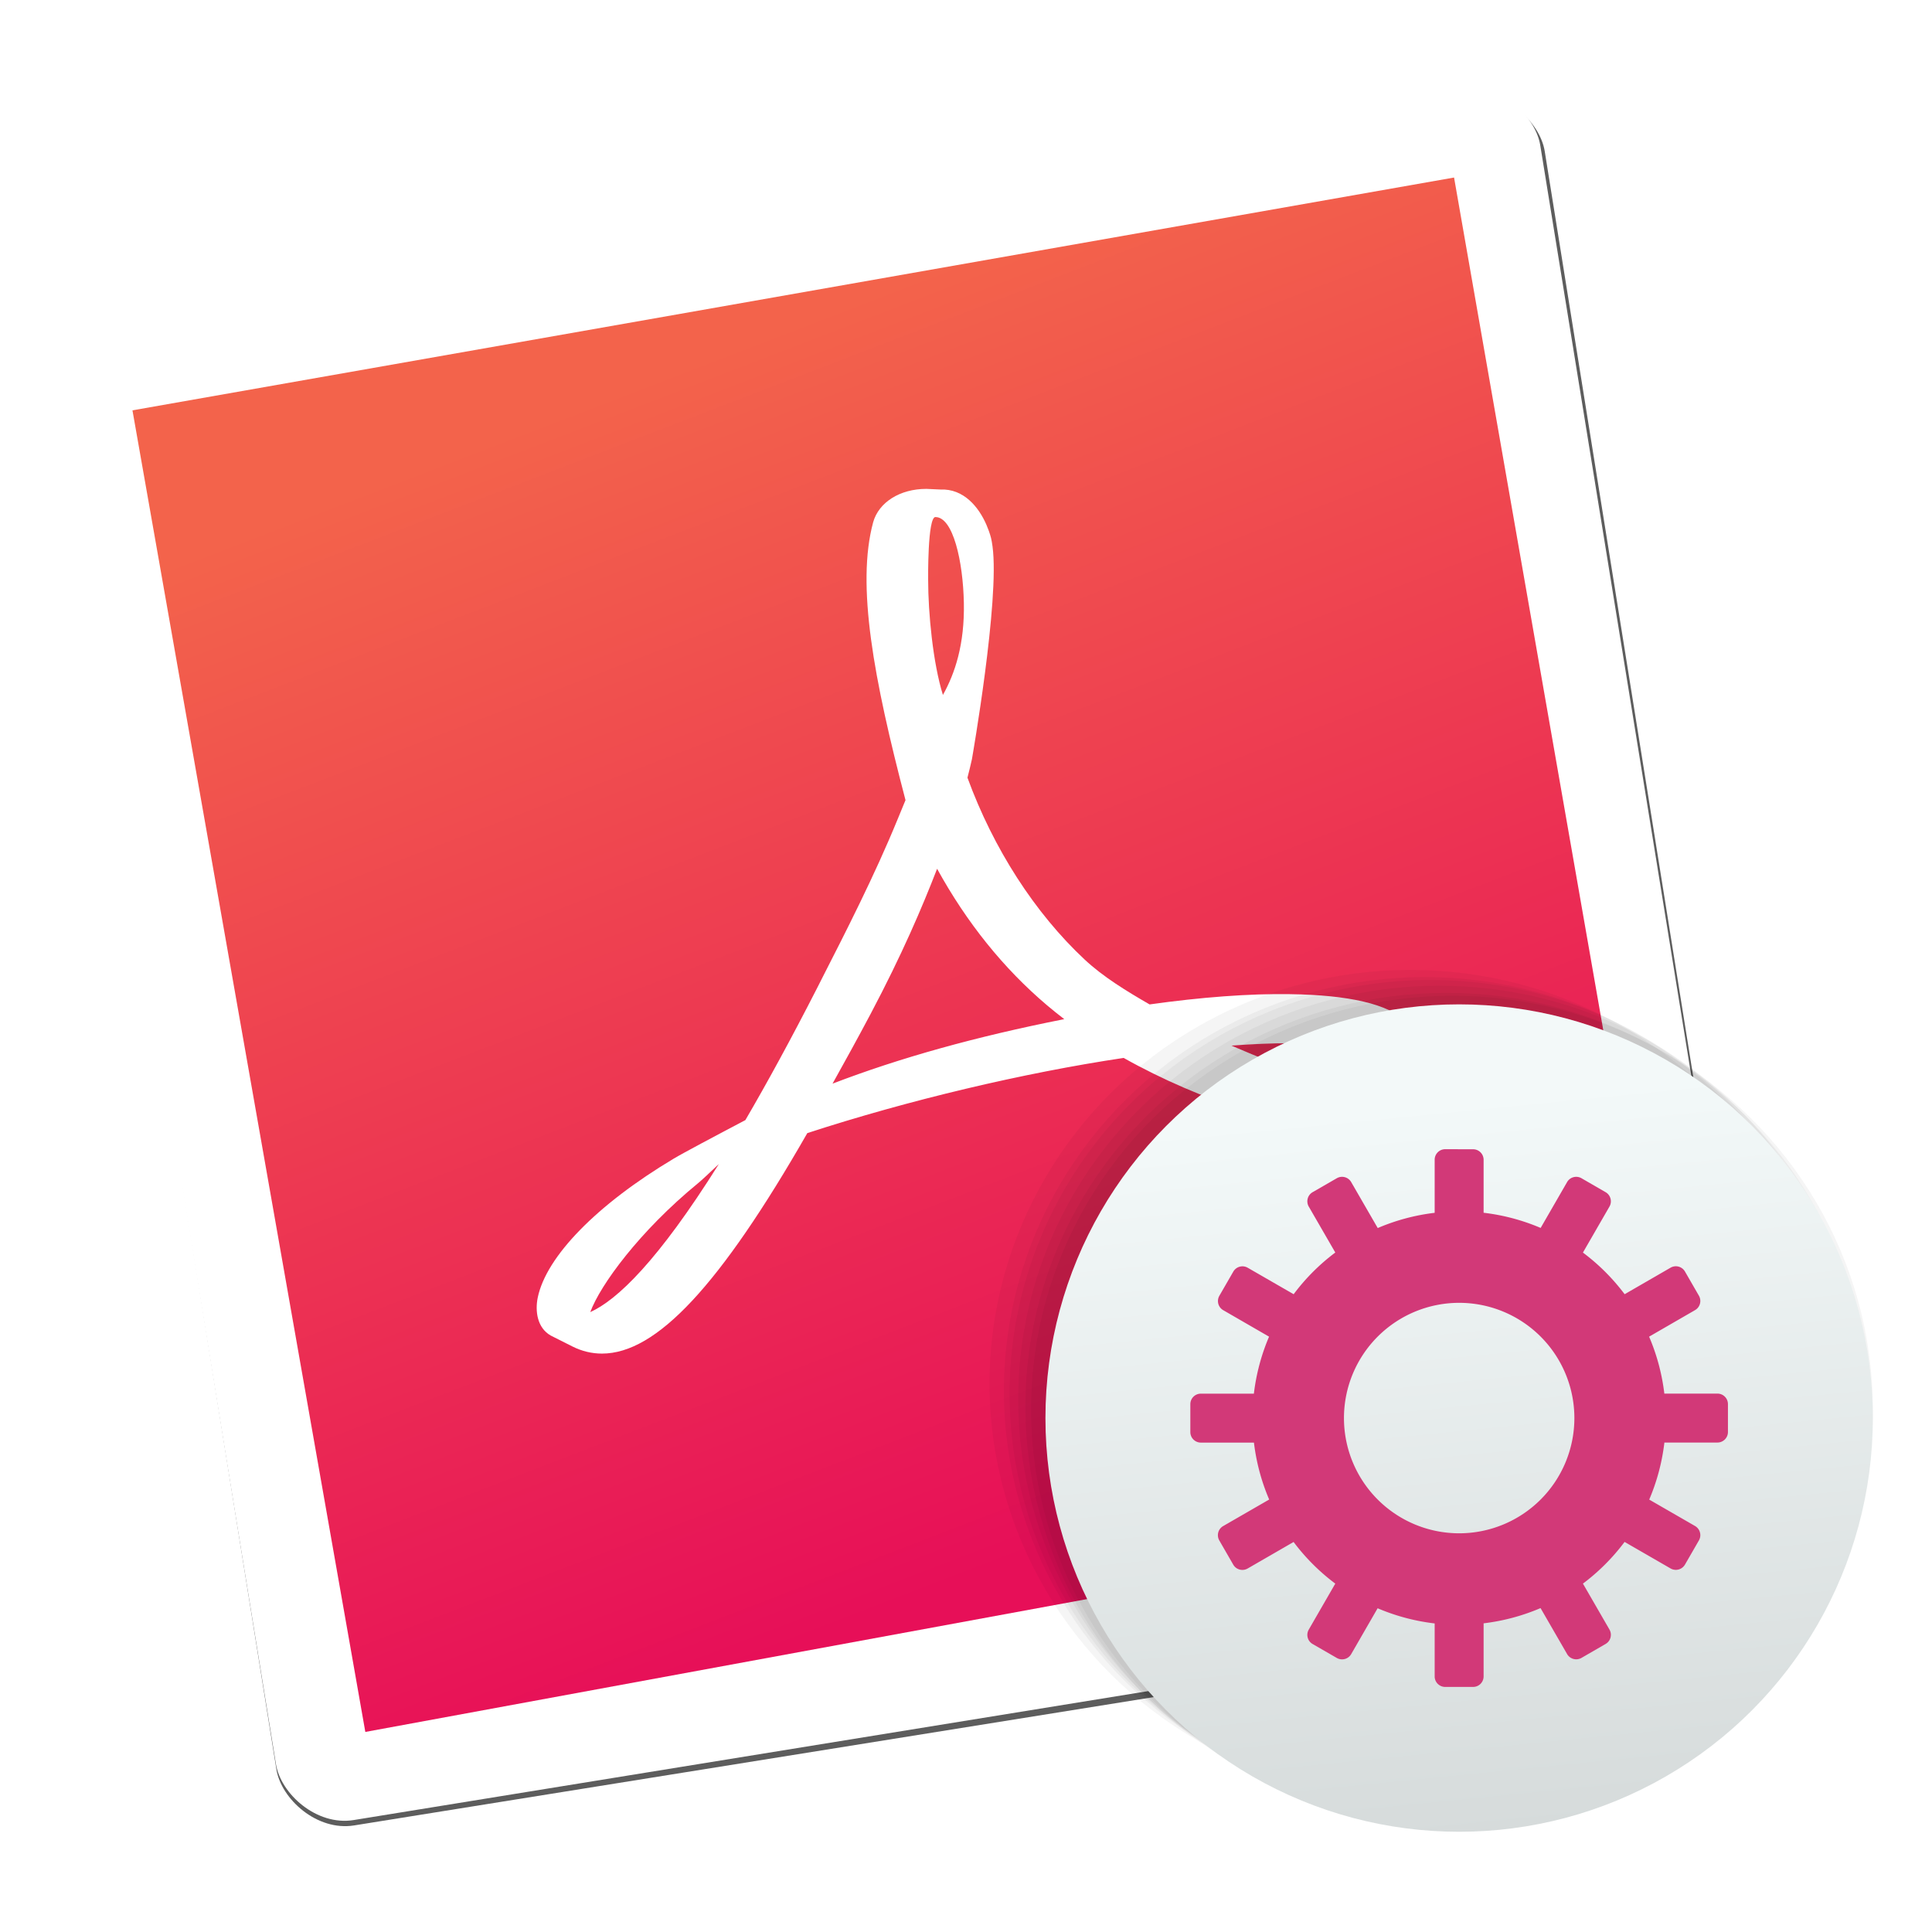
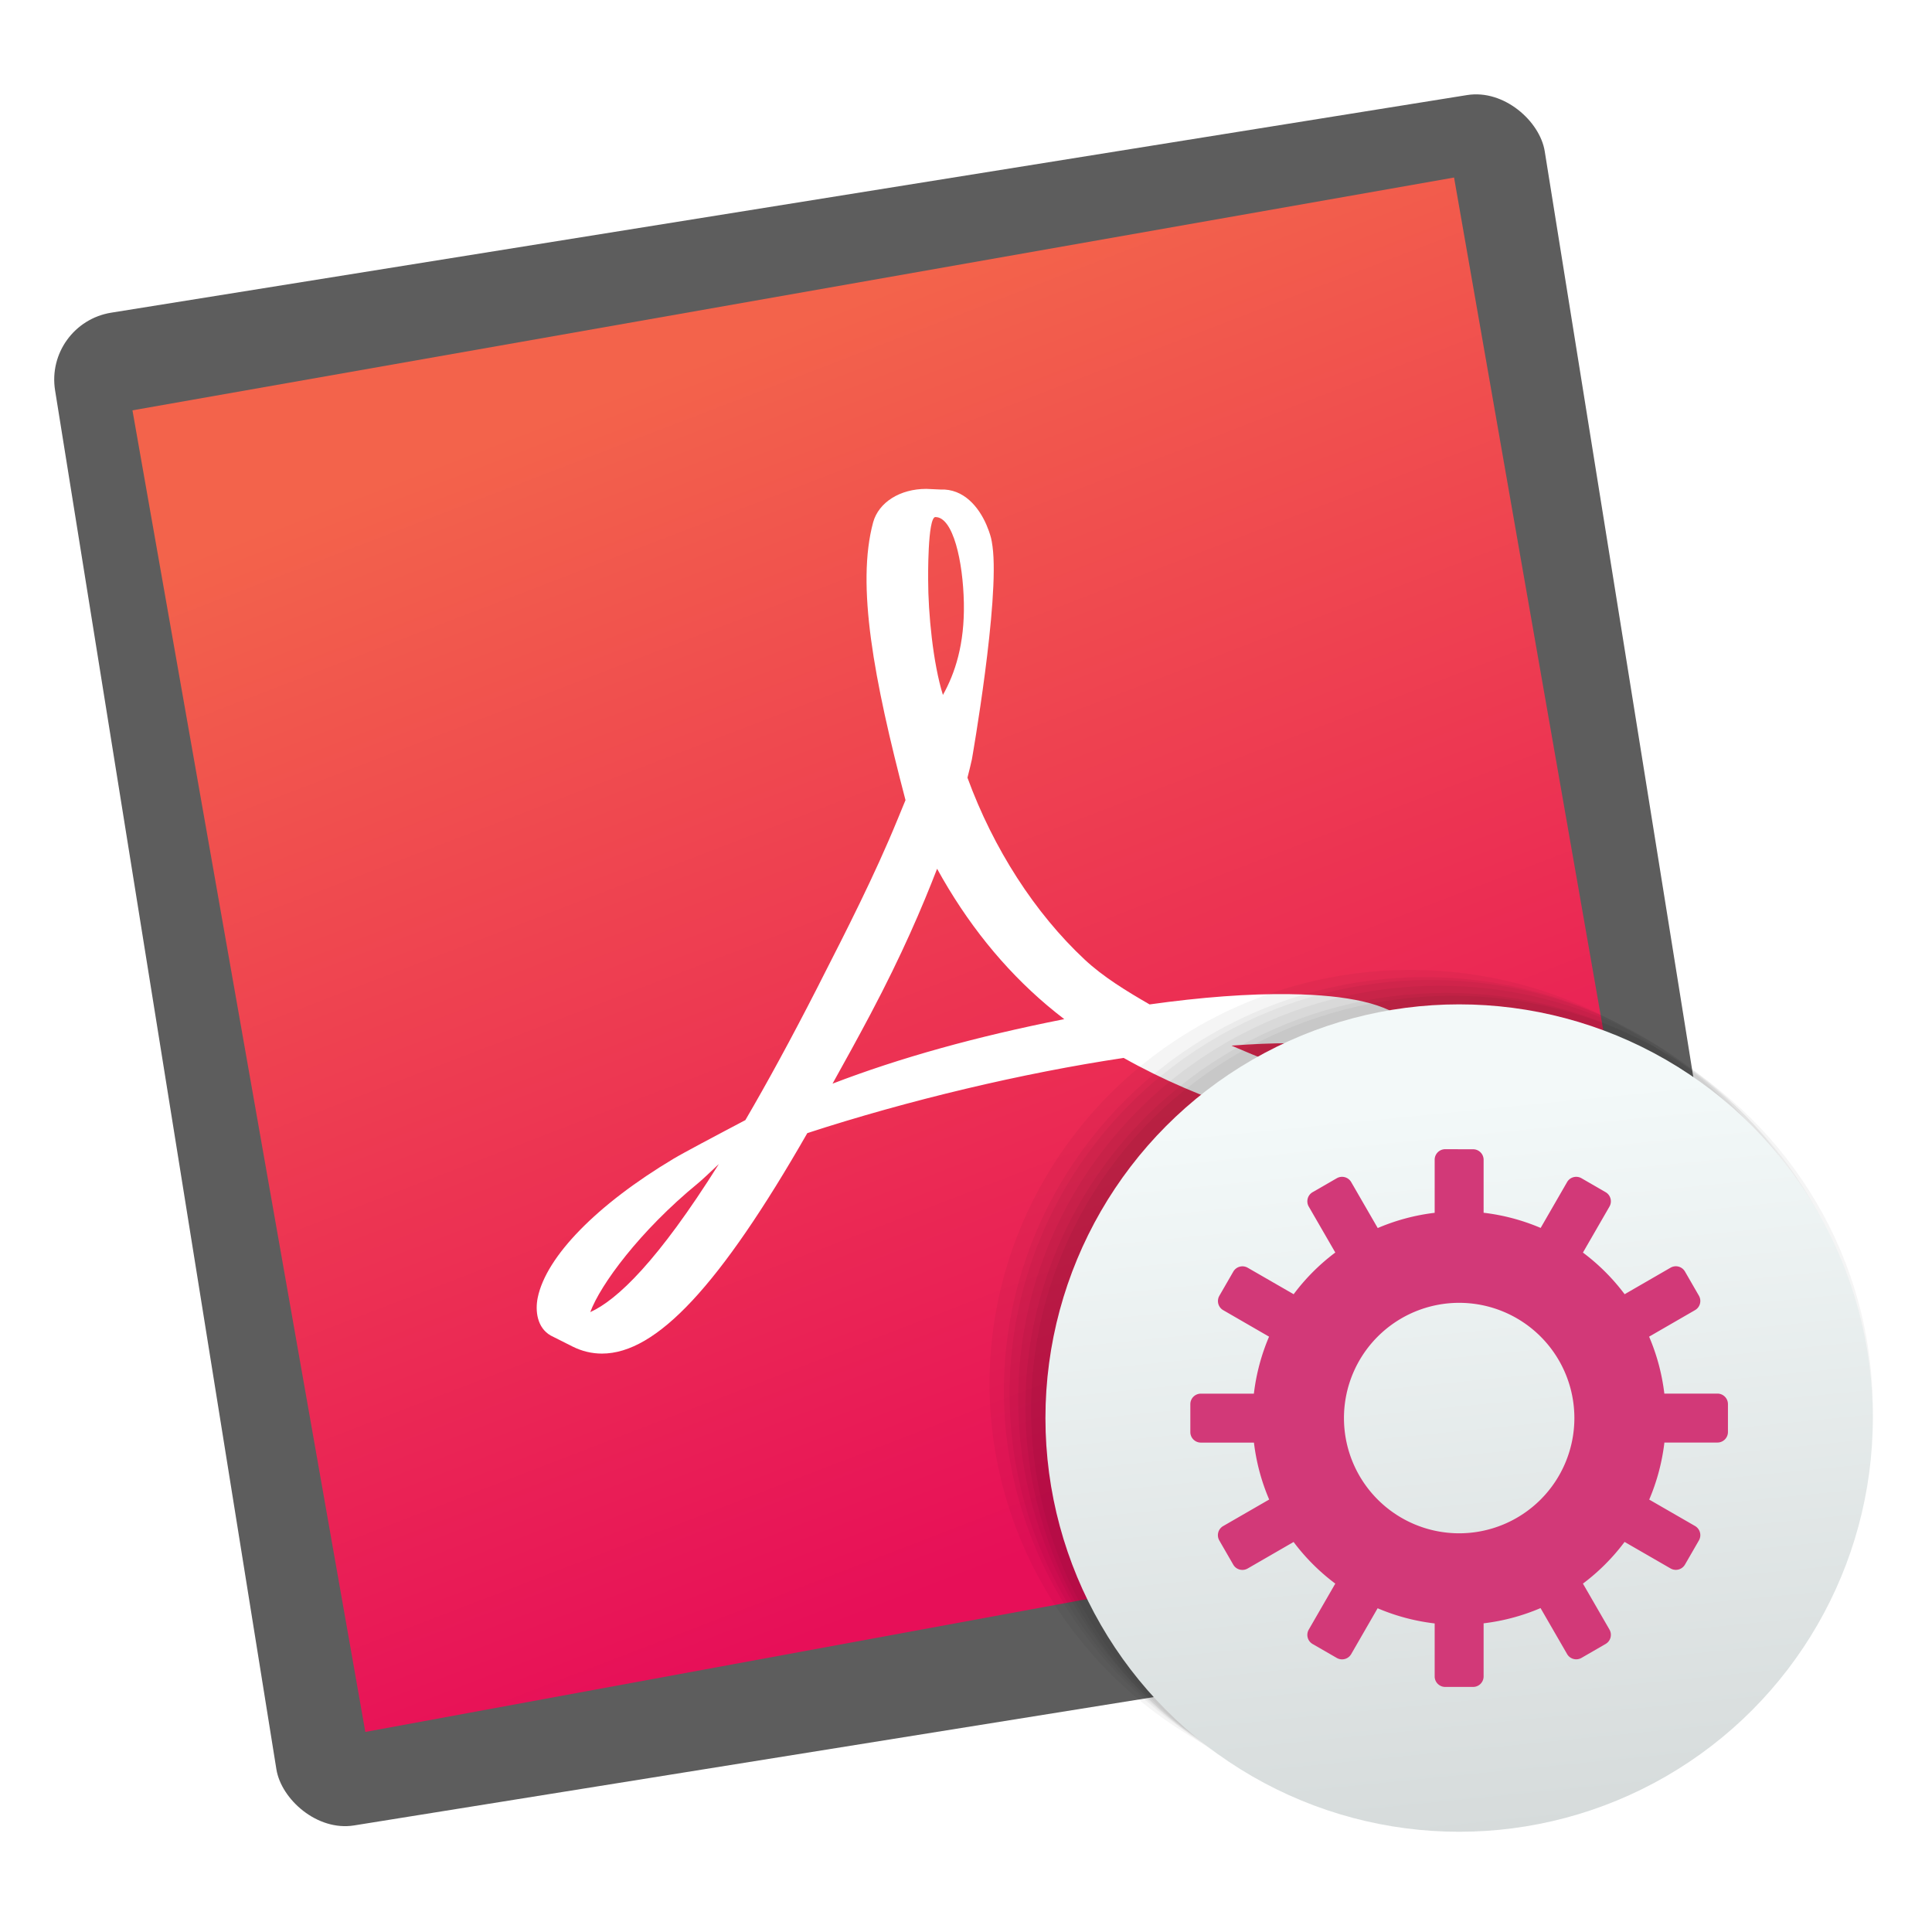
<svg xmlns="http://www.w3.org/2000/svg" xmlns:ns1="http://www.inkscape.org/namespaces/inkscape" xmlns:ns2="http://sodipodi.sourceforge.net/DTD/sodipodi-0.dtd" xmlns:ns4="http://www.openswatchbook.org/uri/2009/osb" xmlns:xlink="http://www.w3.org/1999/xlink" width="128" height="128" viewBox="0 0 33.867 33.867" version="1.1" id="svg956" ns1:version="0.92.4 5da689c313, 2019-01-14" ns2:docname="pdf-editor.svg">
  <defs id="defs950">
    <linearGradient id="linearGradient851" ns1:collect="always">
      <stop id="stop847" offset="0" style="stop-color:#f3634b;stop-opacity:1" />
      <stop id="stop849" offset="1" style="stop-color:#e70f58;stop-opacity:1" />
    </linearGradient>
    <linearGradient ns1:collect="always" id="linearGradient1606-5">
      <stop style="stop-color:#f3f9f9;stop-opacity:1" offset="0" id="stop1602" />
      <stop style="stop-color:#d5dada;stop-opacity:1" offset="1" id="stop1604" />
    </linearGradient>
    <linearGradient gradientTransform="matrix(0.265,0,0,0.265,-0.75,260.85)" ns1:collect="always" xlink:href="#linearGradient944" id="linearGradient948" gradientUnits="userSpaceOnUse" x1="122.341" y1="117.042" x2="84.091" y2="71.02" />
    <linearGradient ns1:collect="always" id="linearGradient944">
      <stop style="stop-color:#d5dada;stop-opacity:1" offset="0" id="stop940" />
      <stop style="stop-color:#f1f1f1;stop-opacity:1" offset="1" id="stop942" />
    </linearGradient>
    <filter style="color-interpolation-filters:sRGB" id="c" height="1.166" width="1.166" x="-0.083" y="-0.083">
      <feGaussianBlur stdDeviation="2.11" id="feGaussianBlur10" />
    </filter>
    <linearGradient gradientTransform="matrix(0.253,0,0,0.253,-0.094,263.438)" ns1:collect="always" xlink:href="#linearGradient851" id="linearGradient872" x1="36.952" y1="28.276" x2="67.633" y2="108.047" gradientUnits="userSpaceOnUse" />
    <filter style="color-interpolation-filters:sRGB" id="a" height="1.031" width="1.031" x="-0.016" y="-0.016">
      <feGaussianBlur stdDeviation=".799" id="feGaussianBlur2" />
    </filter>
    <linearGradient ns1:collect="always" xlink:href="#linearGradient1606-5" id="linearGradient1615" gradientUnits="userSpaceOnUse" x1="25.613" y1="280.714" x2="26.995" y2="294.537" gradientTransform="matrix(0.957,0,0,0.957,0.624,13.803)" />
    <linearGradient ns1:collect="always" id="linearGradient3361">
      <stop style="stop-color:#0068e0;stop-opacity:1;" offset="0" id="stop3363" />
      <stop style="stop-color:#00acf4;stop-opacity:1" offset="1" id="stop3365" />
    </linearGradient>
    <linearGradient id="linearGradient3026" y2="40.496" gradientUnits="userSpaceOnUse" x2="71.204" gradientTransform="matrix(1.556,0,0,1.587,-88.731,-20.236)" y1="15.369" x1="71.204" xlink:href="#linearGradient3361">
      <stop id="stop4808-4" stop-color="#fff" offset="0" />
      <stop id="stop4810-0" stop-color="#fff" stop-opacity=".235" offset=".424" />
      <stop id="stop4812-8" stop-color="#fff" stop-opacity=".157" offset=".821" />
      <stop id="stop4814-0" stop-color="#fff" stop-opacity=".392" offset="1" />
    </linearGradient>
    <radialGradient id="radialGradient3029" fx="4.459" fy="8.509" gradientUnits="userSpaceOnUse" cy="8.626" cx="15.026" gradientTransform="matrix(-3.4973e-8,1.885,-1.776,-5.4723e-8,39.14,-7.993)" r="20">
      <stop id="stop4170" stop-color="#c24251" offset="0" />
      <stop id="stop4172" stop-color="#c24251" offset=".262" />
      <stop id="stop4174" stop-color="#a63643" offset=".661" />
      <stop id="stop4176" stop-color="#a63643" offset="1" />
    </radialGradient>
    <radialGradient id="radialGradient3032" gradientUnits="userSpaceOnUse" cy="3.99" cx="23.896" gradientTransform="matrix(0,2.836,-3.67,0,38.251,-64.305)" r="20.397">
      <stop id="stop3244-9-33-7-0-9" stop-color="#fff" offset="0" />
      <stop id="stop3246-3-5-0-8-5" stop-color="#ddd" offset=".262" />
      <stop id="stop3248-1-7-8-8-1" stop-color="#abacae" offset=".661" />
      <stop id="stop3250-9-3-0-5-1" stop-color="#89898b" offset="1" />
    </radialGradient>
    <radialGradient id="radialGradient3035" gradientUnits="userSpaceOnUse" cy="186.17" cx="99.157" gradientTransform="matrix(0.271,0,0,0.088,-2.855,26.187)" r="62.769">
      <stop id="stop3822-2-6-3" stop-color="#3d3d3d" offset="0" />
      <stop id="stop3864-8-7-7" stop-color="#686868" stop-opacity=".498" offset=".5" />
      <stop id="stop3824-1-2-5" stop-color="#686868" stop-opacity="0" offset="1" />
    </radialGradient>
    <linearGradient id="linearGradient4433" y2="25.611" gradientUnits="userSpaceOnUse" x2="23.078" gradientTransform="matrix(1,0,0,1.052,0,-0.905)" y1="13.035" x1="22.759">
      <stop id="stop6305-1-0-2" stop-color="#fff" offset="0" />
      <stop id="stop6307-5-0-6" stop-color="#fff" stop-opacity="0" offset="1" />
    </linearGradient>
    <linearGradient id="linearGradient4829">
      <stop style="stop-color:#f4fbfc;stop-opacity:1;" offset="0" id="stop4831" />
      <stop style="stop-color:#d6d6d6;stop-opacity:1;" offset="1" id="stop4833" />
    </linearGradient>
    <radialGradient id="SVGID_4_" cx="224.504" cy="186.514" r="127.005" gradientUnits="userSpaceOnUse">
      <stop offset="0" style="stop-color:#FFFFFF" id="stop27" />
      <stop offset="0.398" style="stop-color:#FDFEFF" id="stop29" />
      <stop offset="0.613" style="stop-color:#F5FAFF" id="stop31" />
      <stop offset="0.784" style="stop-color:#E7F3FF" id="stop33" />
      <stop offset="0.931" style="stop-color:#D4EAFF" id="stop35" />
      <stop offset="1" style="stop-color:#C8E4FF" id="stop37" />
    </radialGradient>
    <radialGradient gradientUnits="userSpaceOnUse" r="26.77" cy="286.664" cx="324.693" id="SVGID_5_">
      <stop id="stop50" style="stop-color:#FFFFFF" offset="0" />
      <stop id="stop52" style="stop-color:#FDFEFF" offset="0.398" />
      <stop id="stop54" style="stop-color:#F5FAFF" offset="0.613" />
      <stop id="stop56" style="stop-color:#E7F3FF" offset="0.784" />
      <stop id="stop58" style="stop-color:#D4EAFF" offset="0.931" />
      <stop id="stop60" style="stop-color:#C8E4FF" offset="1" />
    </radialGradient>
    <radialGradient gradientUnits="userSpaceOnUse" r="46.445" cy="392.772" cx="325" id="SVGID_6_">
      <stop id="stop73" style="stop-color:#FFFFFF" offset="0" />
      <stop id="stop75" style="stop-color:#FDFEFF" offset="0.398" />
      <stop id="stop77" style="stop-color:#F5FAFF" offset="0.613" />
      <stop id="stop79" style="stop-color:#E7F3FF" offset="0.784" />
      <stop id="stop81" style="stop-color:#D4EAFF" offset="0.931" />
      <stop id="stop83" style="stop-color:#C8E4FF" offset="1" />
    </radialGradient>
    <clipPath id="clipPath-349538100">
      <g id="g17" transform="translate(0,-1004.4)">
-         <path style="fill:#1890d0" ns1:connector-curvature="0" id="path19" d="m -24,13 c 0,1.105 -0.672,2 -1.5,2 -0.828,0 -1.5,-0.895 -1.5,-2 0,-1.105 0.672,-2 1.5,-2 0.828,0 1.5,0.895 1.5,2 z" transform="matrix(15.333,0,0,11.5,415,878.86)" />
+         <path style="fill:#1890d0" ns1:connector-curvature="0" id="path19" d="m -24,13 z" transform="matrix(15.333,0,0,11.5,415,878.86)" />
      </g>
    </clipPath>
    <clipPath id="clipPath3914">
      <g id="g3912" transform="translate(0,-1004.4)">
        <path style="fill:#1890d0" ns1:connector-curvature="0" id="path3910" d="m -24,13 c 0,1.105 -0.672,2 -1.5,2 -0.828,0 -1.5,-0.895 -1.5,-2 0,-1.105 0.672,-2 1.5,-2 0.828,0 1.5,0.895 1.5,2 z" transform="matrix(15.333,0,0,11.5,415,878.86)" />
      </g>
    </clipPath>
    <clipPath id="clipPath3920">
      <g id="g3918" transform="translate(0,-1004.4)">
        <path style="fill:#1890d0" ns1:connector-curvature="0" id="path3916" d="m -24,13 c 0,1.105 -0.672,2 -1.5,2 -0.828,0 -1.5,-0.895 -1.5,-2 0,-1.105 0.672,-2 1.5,-2 0.828,0 1.5,0.895 1.5,2 z" transform="matrix(15.333,0,0,11.5,415,878.86)" />
      </g>
    </clipPath>
    <linearGradient id="linearGradient6987" ns4:paint="solid">
      <stop style="stop-color:#77d2fb;stop-opacity:1;" offset="0" id="stop6985" />
    </linearGradient>
    <filter y="0%" x="0%" height="100%" width="100%" id="alpha">
      <feColorMatrix id="feColorMatrix929" values="0 0 0 0 1 0 0 0 0 1 0 0 0 0 1 0 0 0 1 0" in="SourceGraphic" />
    </filter>
    <mask id="mask0">
      <g id="g934" filter="url(#alpha)">
        <rect id="rect932" style="fill-opacity:.2;fill:rgb(0%,0%,0%)" height="384" width="384" />
      </g>
    </mask>
    <clipPath id="clip1">
      <rect id="rect937" height="384" width="384" />
    </clipPath>
    <g clip-path="url(#clip1)" id="surface5">
      <path id="path940" style="fill:rgb(100%,100%,100%)" d="m162.492 24.035c-13.508 0.223-27.109 3.16-37.094 8.109-9.898 4.906-18.738 14.426-27.078 29.168-2.141 3.781-4.637 7.363-5.555 7.969s-4.285 1.453-7.465 1.883c-11.07-0.371-23.211-2.758-34.969-5.141 0 0-7.496-1.949-8.332 6.152 0.035 1.367 0.258 2.656 0.469 3.953 1.812-5.617 7.863-4.105 7.863-4.105 11.758 2.383 23.898 4.77 34.969 5.141 3.18-0.43 6.547-1.277 7.465-1.883s3.414-4.199 5.555-7.98c8.34-14.738 17.18-24.25 27.078-29.156 11.414-5.656 27.555-8.684 42.871-8.039 18.414 0.777 34.055 7.145 46.832 19.066 8.777 8.195 14.59 10.25 22.941 8.098 2.281-0.59 3.176-0.746 4.059-0.855 1.191-1.652 1.953-3.363 1.953-4.816 0-1.844-0.137-1.844-6.012-0.328-8.352 2.152-14.164 0.098-22.941-8.098-12.777-11.922-28.418-18.289-46.832-19.066-1.914-0.082-3.844-0.102-5.777-0.07zm77.93 40.328c-0.41 0.402-0.801 0.816-1.27 1.191l-2.727 2.203 0.855 0.504c0.254-0.043 0.461-0.102 0.727-0.137 3.836-0.555 4.547-1.98 2.414-3.762zm-8.215 11.645c-0.457 0.336-0.785 0.684-0.785 1.02 0 0.398 0.543 3.836 1.203 7.637 0.582 3.355 0.793 7.93 0.836 12.711 0.238-6.938-0.008-13.949-0.836-18.711-0.227-1.316-0.234-1.535-0.418-2.656zm-170.496 34.195c-5.027 3.301-7.902 8.211-13.793 12.809-0.918 1.727-0.43 3.367 1.172 4.922 6.414-5.457 9.297-11.168 16.91-13.922-1.465-1.246-2.852-2.539-4.289-3.809zm256.289 45.82c-5.184 0-8.508 3.188-14.09 10.699-6.52 8.789-15.25 15.43-21.348 18.539-9.555 4.871-16.883 4.004-34.152-4.043-18.273-8.52-30.953-11.582-49.156-13.195-1.289-0.113-2.777-0.066-4.242-0.082-3.977 2.703-8.34 5.645-9.012 6.07 0.848 0 8.281-0.434 13.254 0.012 18.203 1.613 30.883 4.676 49.156 13.195 17.27 8.047 24.598 8.914 34.152 4.043 6.098-3.109 14.828-9.75 21.348-18.539 5.582-7.512 8.906-10.699 14.09-10.699 5.074 0 8.719 3.348 12.562 9.211 5.445 8.305 8.414 14.23 10.527 28.699 0.598 4.133 0.812 10.641 0.824 17.445 0.195-8.977-0.047-18.07-0.824-23.445-2.113-14.469-5.082-20.395-10.527-28.699-3.844-5.863-7.488-9.211-12.562-9.211zm-216 3.371c-0.254 5.238-1.375 10.059-4.625 16.363-3.75 7.273-7.844 13.055-15.941 21.961-14.582 16.055-24.941 33.121-29.496 48.598-1.648 5.598-2.285 11.918-2.039 18.57 0.223-4.449 0.895-8.68 2.039-12.57 4.555-15.477 14.914-32.543 29.496-48.598 8.098-8.906 12.191-14.688 15.941-21.961 4.434-8.605 4.969-14.449 4.625-22.363z" />
    </g>
    <mask id="mask1">
      <g id="g945" filter="url(#alpha)">
        <rect id="rect943" style="fill-opacity:.2;fill:rgb(0%,0%,0%)" height="384" width="384" />
      </g>
    </mask>
    <clipPath id="clip2">
      <rect id="rect948" height="384" width="384" />
    </clipPath>
    <g clip-path="url(#clip2)" id="surface8">
      <path id="path951" style="fill:rgb(0%,0%,0%)" d="m243.258 56.18c-0.172-0.012-0.918 0.211-1.172 0.246-0.797 1.094-1.75 2.176-2.93 3.129l-2.73 2.203 2.754 1.641c0.574 0.34 0.863 0.641 1.242 0.961 2.211-2.188 3.633-4.719 3.633-6.762 0-0.922-0.027-1.375-0.797-1.418zm-5.988 12.082c-3.363 0.59-5.848 1.723-5.848 2.766 0 0.258 0.441 2.879 0.785 4.98 1.066-0.785 3.168-1.508 5.801-1.887 4.516-0.652 4.969-2.469 1.172-4.723zm-194.801 7.859c-0.199 0.617-0.387 1.254-0.469 2.051 0.355 13.266 9.48 22.996 19.711 32.027 1.27-0.832 2.652-1.602 4.289-2.188-10.801-9.211-21.387-18.848-23.531-31.891zm190.992 21.246c-0.23 6.668-0.914 13.25-1.992 17.625-3.41 13.836-8.582 23.582-17.402 32.836-6.867 6.238-26.258 19.043-28.07 20.184 0.633 0 4.852-0.137 9.035-0.082 6.734-4.582 14.723-10.18 19.031-14.098 8.82-9.25 13.996-18.996 17.402-32.836 1.414-5.719 2.066-15.098 1.992-23.625zm-184.371 30.574c-0.414 0.355-0.719 0.715-1.172 1.066-1.418 2.676 0.215 5.176 4.805 7.395 5.922 2.855 11.992 3.625 24.391 3.035 12.695-0.609 14.387 1.27 18.492 4.664 4.328 3.602 6.027 7 6.395 14.895 0.008 0.141-0.004 0.262 0 0.398 0.102-2.035 0.109-4.133 0-6.41-0.367-7.895-2.066-11.281-6.395-14.883-4.105-3.395-5.797-5.285-18.492-4.676-12.398 0.59-18.469-0.168-24.391-3.023-1.621-0.785-2.754-1.605-3.633-2.461zm292.824 89.438c-0.176 8.301-0.719 16.508-1.617 21.457-11.172 61.598-50.48 103.062-110.496 116.566-16.195 3.645-22.719 4.301-45.16 4.535-11.645 0.125-22.52 0.086-24.156-0.082v-0.012c-37.652-3.852-63.891-14.621-83.273-34.191-7.828-7.91-13.145-15.18-17.562-24.023-5.848-11.691-9.188-24.297-9.75-35.906-0.496 13.168 2.875 28.16 9.75 41.906 4.418 8.844 9.734 16.117 17.566 24.023 19.379 19.57 45.613 30.355 83.273 34.207 1.633 0.168 12.508 0.203 24.152 0.082 22.445-0.234 28.965-0.891 45.164-4.535 60.012-13.5 99.324-54.969 110.496-116.566 1.121-6.184 1.641-17.246 1.617-27.457z" />
    </g>
    <linearGradient gradientUnits="userSpaceOnUse" y2="249.017" y1="515.328" x2="249.882" x1="-248.932" id="linearGradient1117">
      <stop id="stop954" offset="0" style="stop-color:#aa75e6;stop-opacity:1" />
      <stop id="stop956" offset="1" style="stop-color:#8935f0;stop-opacity:1" />
    </linearGradient>
    <linearGradient id="linearGradient-1" y2="116.545" x2="186.15" y1="116.545" x1="0" gradientTransform="scale(0.699,1.432)" gradientUnits="userSpaceOnUse">
      <stop id="stop4511" offset="0%" stop-color="#FFFFFF" />
      <stop id="stop4513" offset="14.13%" stop-opacity="0.958" stop-color="#FFFFFF" />
      <stop id="stop4515" offset="100%" stop-opacity="0.7" stop-color="#FFFFFF" />
    </linearGradient>
    <linearGradient id="linearGradient-2" y2="112.265" x2="373.388" y1="112.265" x1="187.351" gradientTransform="scale(0.686,1.459)" gradientUnits="userSpaceOnUse">
      <stop id="stop4518" offset="0%" stop-color="#F1F1F2" />
      <stop id="stop4520" offset="9.191%" stop-color="#E4E5E6" />
      <stop id="stop4522" offset="23.57%" stop-color="#D9DADB" />
      <stop id="stop4524" offset="43.8%" stop-color="#D2D4D5" />
      <stop id="stop4526" offset="100%" stop-color="#D0D2D3" />
    </linearGradient>
    <filter style="color-interpolation-filters:sRGB" id="c-0" height="1.166" width="1.166" x="-0.083" y="-0.083">
      <feGaussianBlur stdDeviation="2.11" id="feGaussianBlur10-5" />
    </filter>
    <filter style="color-interpolation-filters:sRGB" id="a-3" height="1.031" width="1.031" x="-0.016" y="-0.016">
      <feGaussianBlur stdDeviation=".799" id="feGaussianBlur2-9" />
    </filter>
    <clipPath id="clip1-8">
      <path d="M 23 24 L 361 24 L 361 347 L 23 347 Z M 23 24" id="path952" />
    </clipPath>
    <clipPath id="clip2-3">
      <path d="M 515.438 185.301 C 515.438 356.074 370.535 494.395 192 494.395 C 13.461 494.395 -131.438 356.074 -131.438 185.301 C -131.438 14.523 13.461 -123.797 192 -123.797 C 370.535 -123.797 515.438 14.523 515.438 185.301 Z M 515.438 185.301" id="path955" />
    </clipPath>
  </defs>
  <ns2:namedview id="base" pagecolor="#ffffff" bordercolor="#666666" borderopacity="1.0" ns1:pageopacity="0.0" ns1:pageshadow="2" ns1:zoom="2.6295533" ns1:cx="-134.35603" ns1:cy="44.410089" ns1:document-units="mm" ns1:current-layer="layer1" showgrid="true" units="px" ns1:window-width="1920" ns1:window-height="1031" ns1:window-x="0" ns1:window-y="26" ns1:window-maximized="1">
    <ns1:grid type="xygrid" id="grid1636" />
  </ns2:namedview>
  <g ns1:label="Capa 1" ns1:groupmode="layer" id="layer1" transform="translate(0,-263.133)">
    <rect style="fill:#5d5d5d;filter:url(#a)" id="rect13" y="-8.17" x="159.551" width="107.46" transform="matrix(0.243,-0.039,0.039,0.243,-37.675,277.01)" rx="4.827" height="109.128" />
-     <rect style="fill:#ffffff;stroke-width:0.246" id="rect15" y="265.387" x="-42.336" width="26.423" transform="rotate(-9.219)" rx="1.187" height="26.833" />
    <path style="fill:url(#linearGradient872);fill-opacity:1.0;stroke-width:0.246" ns1:connector-curvature="0" id="path17" d="m 2.322,270.326 23.167,-4.081 4.024,22.994 -23.109,4.254 z" />
    <path ns1:connector-curvature="0" d="" style="opacity:1;fill:url(#linearGradient948);fill-opacity:1;stroke:none;stroke-width:0.572;stroke-linecap:round;stroke-linejoin:round;stroke-miterlimit:4;stroke-dasharray:none;stroke-dashoffset:0;stroke-opacity:0.038;paint-order:fill markers stroke" id="path864" r="28.431" cy="97.611" cx="103.318" />
    <path ns1:connector-curvature="0" d="m 24.647,281.04 c -0.31,-0.305 -0.996,-0.466 -2.041,-0.48 -0.707,-0.011 -1.558,0.054 -2.454,0.18 -0.401,-0.231 -0.814,-0.483 -1.138,-0.786 -0.873,-0.815 -1.601,-1.946 -2.055,-3.189 0.03,-0.116 0.055,-0.218 0.078,-0.322 0,0 0.491,-2.792 0.361,-3.735 -0.018,-0.129 -0.029,-0.167 -0.064,-0.268 l -0.043,-0.109 c -0.134,-0.308 -0.396,-0.635 -0.807,-0.617 l -0.241,-0.011 -0.007,-1.2e-4 c -0.458,0 -0.832,0.234 -0.93,0.585 -0.298,1.099 0.009,2.742 0.567,4.871 l -0.143,0.347 c -0.399,0.973 -0.899,1.952 -1.34,2.816 l -0.057,0.113 c -0.464,0.908 -0.885,1.679 -1.267,2.333 l -0.394,0.208 c -0.029,0.015 -0.704,0.372 -0.863,0.468 -1.344,0.803 -2.235,1.714 -2.383,2.437 -0.047,0.231 -0.012,0.526 0.227,0.663 l 0.381,0.192 c 0.165,0.083 0.34,0.125 0.518,0.125 0.957,0 2.069,-1.193 3.6,-3.865 1.768,-0.576 3.781,-1.054 5.545,-1.318 1.344,0.757 2.998,1.283 4.041,1.283 0.185,0 0.345,-0.018 0.475,-0.052 0.2,-0.053 0.369,-0.167 0.472,-0.322 0.202,-0.305 0.244,-0.724 0.189,-1.154 -0.016,-0.127 -0.118,-0.285 -0.228,-0.393 z m -14.3,5.094 c 0.175,-0.477 0.866,-1.421 1.887,-2.258 0.064,-0.052 0.222,-0.2 0.367,-0.338 -1.069,1.704 -1.784,2.384 -2.255,2.596 z m 6.052,-13.937 c 0.308,0 0.483,0.776 0.497,1.503 0.015,0.727 -0.156,1.238 -0.367,1.615 -0.175,-0.559 -0.259,-1.44 -0.259,-2.017 0,0 -0.013,-1.102 0.128,-1.102 z m -1.805,9.932 c 0.214,-0.384 0.437,-0.788 0.665,-1.218 0.556,-1.051 0.906,-1.873 1.168,-2.549 0.52,0.946 1.167,1.75 1.928,2.394 0.095,0.08 0.195,0.161 0.301,0.242 -1.547,0.306 -2.885,0.679 -4.062,1.131 z m 9.756,-0.087 c -0.094,0.059 -0.364,0.093 -0.538,0.093 -0.56,0 -1.254,-0.256 -2.226,-0.673 0.373,-0.028 0.716,-0.042 1.023,-0.042 0.562,0 0.729,0 1.278,0.138 0.55,0.14 0.557,0.425 0.462,0.484 z" id="path866-7-2" style="fill:#ffffff;fill-opacity:1;stroke-width:1.126" />
    <g id="g4277">
      <ellipse ry="7.252" rx="7.377" style="opacity:1;fill:#000000;fill-opacity:0.042;stroke:none;stroke-width:0.721;stroke-linecap:round;stroke-linejoin:round;stroke-miterlimit:4;stroke-dasharray:none;stroke-dashoffset:0;stroke-opacity:0.038;paint-order:fill markers stroke" id="circle4265" cx="25.453" cy="287.84" />
      <ellipse cy="287.789" cx="25.352" id="ellipse4267" style="opacity:1;fill:#000000;fill-opacity:0.042;stroke:none;stroke-width:0.721;stroke-linecap:round;stroke-linejoin:round;stroke-miterlimit:4;stroke-dasharray:none;stroke-dashoffset:0;stroke-opacity:0.038;paint-order:fill markers stroke" rx="7.377" ry="7.252" />
      <ellipse ry="7.252" rx="7.377" style="opacity:1;fill:#000000;fill-opacity:0.042;stroke:none;stroke-width:0.721;stroke-linecap:round;stroke-linejoin:round;stroke-miterlimit:4;stroke-dasharray:none;stroke-dashoffset:0;stroke-opacity:0.038;paint-order:fill markers stroke" id="ellipse4269" cx="25.226" cy="287.664" />
      <ellipse cy="287.563" cx="25.075" id="ellipse4271" style="opacity:1;fill:#000000;fill-opacity:0.042;stroke:none;stroke-width:0.721;stroke-linecap:round;stroke-linejoin:round;stroke-miterlimit:4;stroke-dasharray:none;stroke-dashoffset:0;stroke-opacity:0.038;paint-order:fill markers stroke" rx="7.377" ry="7.252" />
      <ellipse ry="7.252" rx="7.377" style="opacity:1;fill:#000000;fill-opacity:0.042;stroke:none;stroke-width:0.721;stroke-linecap:round;stroke-linejoin:round;stroke-miterlimit:4;stroke-dasharray:none;stroke-dashoffset:0;stroke-opacity:0.038;paint-order:fill markers stroke" id="ellipse4273" cx="24.975" cy="287.513" />
      <ellipse cy="287.387" cx="24.723" id="ellipse4275" style="opacity:1;fill:#000000;fill-opacity:0.042;stroke:none;stroke-width:0.721;stroke-linecap:round;stroke-linejoin:round;stroke-miterlimit:4;stroke-dasharray:none;stroke-dashoffset:0;stroke-opacity:0.038;paint-order:fill markers stroke" rx="7.377" ry="7.252" />
    </g>
    <circle style="opacity:1;fill:url(#linearGradient1615);fill-opacity:1;stroke:none;stroke-width:0.721;stroke-linecap:round;stroke-linejoin:round;stroke-miterlimit:4;stroke-dasharray:none;stroke-dashoffset:0;stroke-opacity:0.038;paint-order:fill markers stroke" id="path1600" cx="25.578" cy="287.991" r="7.252" />
    <path style="opacity:1;fill:#d23978;fill-opacity:0.996;stroke:none;stroke-width:0.702;stroke-linecap:round;stroke-linejoin:round;stroke-miterlimit:4;stroke-dasharray:none;stroke-dashoffset:0;stroke-opacity:0.053;paint-order:fill markers stroke" d="m 25.334,283.278 c -0.103,0 -0.185,0.083 -0.185,0.185 v 0.93 a 3.627,3.627 0 0 0 -0.998,0.267 l -0.465,-0.805 c -0.051,-0.089 -0.164,-0.119 -0.253,-0.068 l -0.423,0.244 c -0.089,0.051 -0.119,0.164 -0.068,0.253 l 0.465,0.805 a 3.627,3.627 0 0 0 -0.73,0.731 L 21.872,285.356 c -0.089,-0.051 -0.201,-0.021 -0.253,0.068 l -0.244,0.423 c -0.051,0.089 -0.021,0.202 0.068,0.253 l 0.803,0.464 a 3.627,3.627 0 0 0 -0.266,0.999 h -0.929 c -0.103,0 -0.185,0.083 -0.185,0.185 v 0.488 c 0,0.103 0.083,0.185 0.185,0.185 h 0.93 a 3.627,3.627 0 0 0 0.267,0.998 l -0.806,0.465 c -0.089,0.051 -0.119,0.164 -0.068,0.253 l 0.244,0.423 c 0.051,0.089 0.164,0.119 0.253,0.068 l 0.805,-0.465 a 3.627,3.627 0 0 0 0.731,0.73 l -0.465,0.806 c -0.051,0.089 -0.021,0.202 0.068,0.253 l 0.423,0.244 c 0.089,0.051 0.202,0.021 0.253,-0.068 l 0.463,-0.803 a 3.627,3.627 0 0 0 1,0.266 v 0.928 c 0,0.103 0.083,0.185 0.185,0.185 h 0.488 c 0.103,0 0.185,-0.083 0.185,-0.185 v -0.93 a 3.627,3.627 0 0 0 0.998,-0.267 l 0.465,0.805 c 0.051,0.089 0.164,0.119 0.253,0.068 l 0.422,-0.244 c 0.089,-0.051 0.119,-0.164 0.068,-0.253 l -0.465,-0.805 a 3.627,3.627 0 0 0 0.73,-0.731 l 0.806,0.465 c 0.089,0.051 0.201,0.021 0.253,-0.068 l 0.244,-0.423 c 0.051,-0.089 0.021,-0.201 -0.068,-0.253 l -0.803,-0.463 a 3.627,3.627 0 0 0 0.266,-1 h 0.929 c 0.103,0 0.185,-0.083 0.185,-0.185 v -0.488 c 0,-0.103 -0.083,-0.185 -0.185,-0.185 h -0.93 a 3.627,3.627 0 0 0 -0.267,-0.998 l 0.805,-0.465 c 0.089,-0.051 0.119,-0.164 0.068,-0.253 l -0.244,-0.423 c -0.051,-0.089 -0.164,-0.119 -0.253,-0.068 l -0.805,0.465 a 3.627,3.627 0 0 0 -0.731,-0.73 l 0.465,-0.806 c 0.051,-0.089 0.021,-0.202 -0.068,-0.253 l -0.422,-0.244 c -0.089,-0.051 -0.202,-0.021 -0.253,0.068 l -0.463,0.803 a 3.627,3.627 0 0 0 -1,-0.266 v -0.928 c 0,-0.103 -0.083,-0.185 -0.185,-0.185 z m 0.244,2.693 a 2.02,2.02 0 0 1 2.02,2.02 2.02,2.02 0 0 1 -2.02,2.02 2.02,2.02 0 0 1 -2.019,-2.02 2.02,2.02 0 0 1 2.019,-2.02 z" id="rect916-1-7" ns1:connector-curvature="0" />
  </g>
</svg>